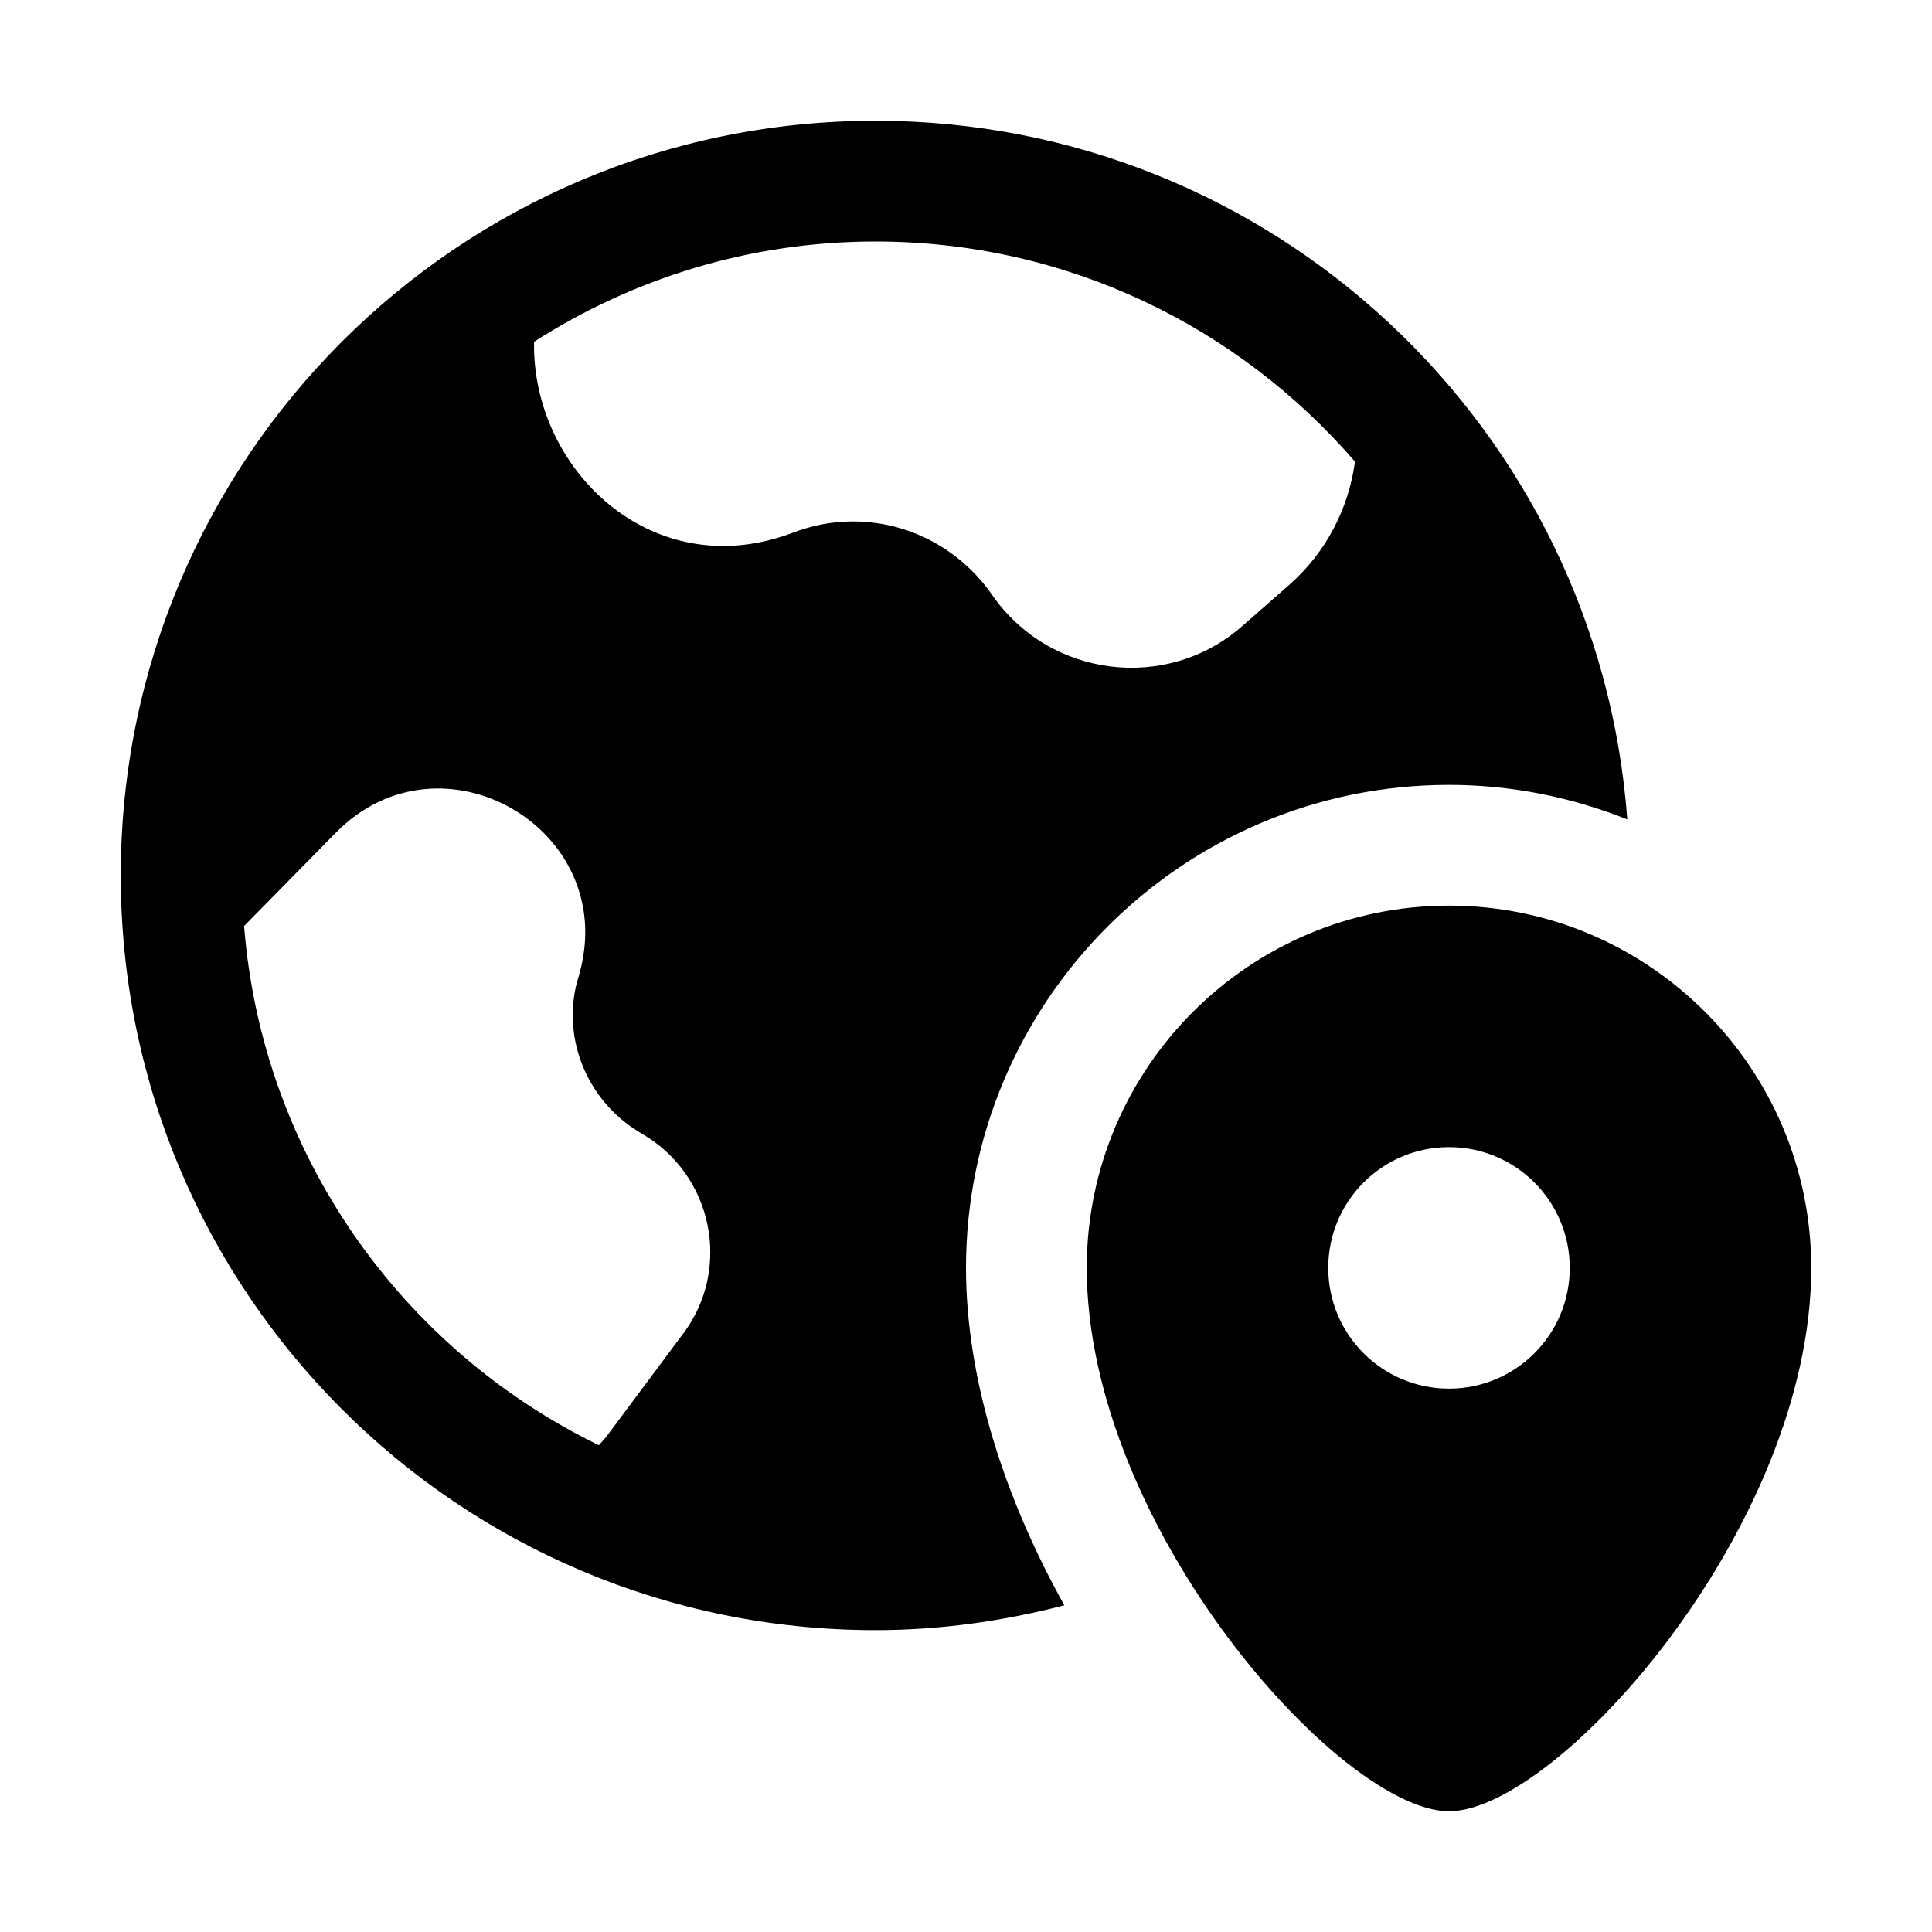
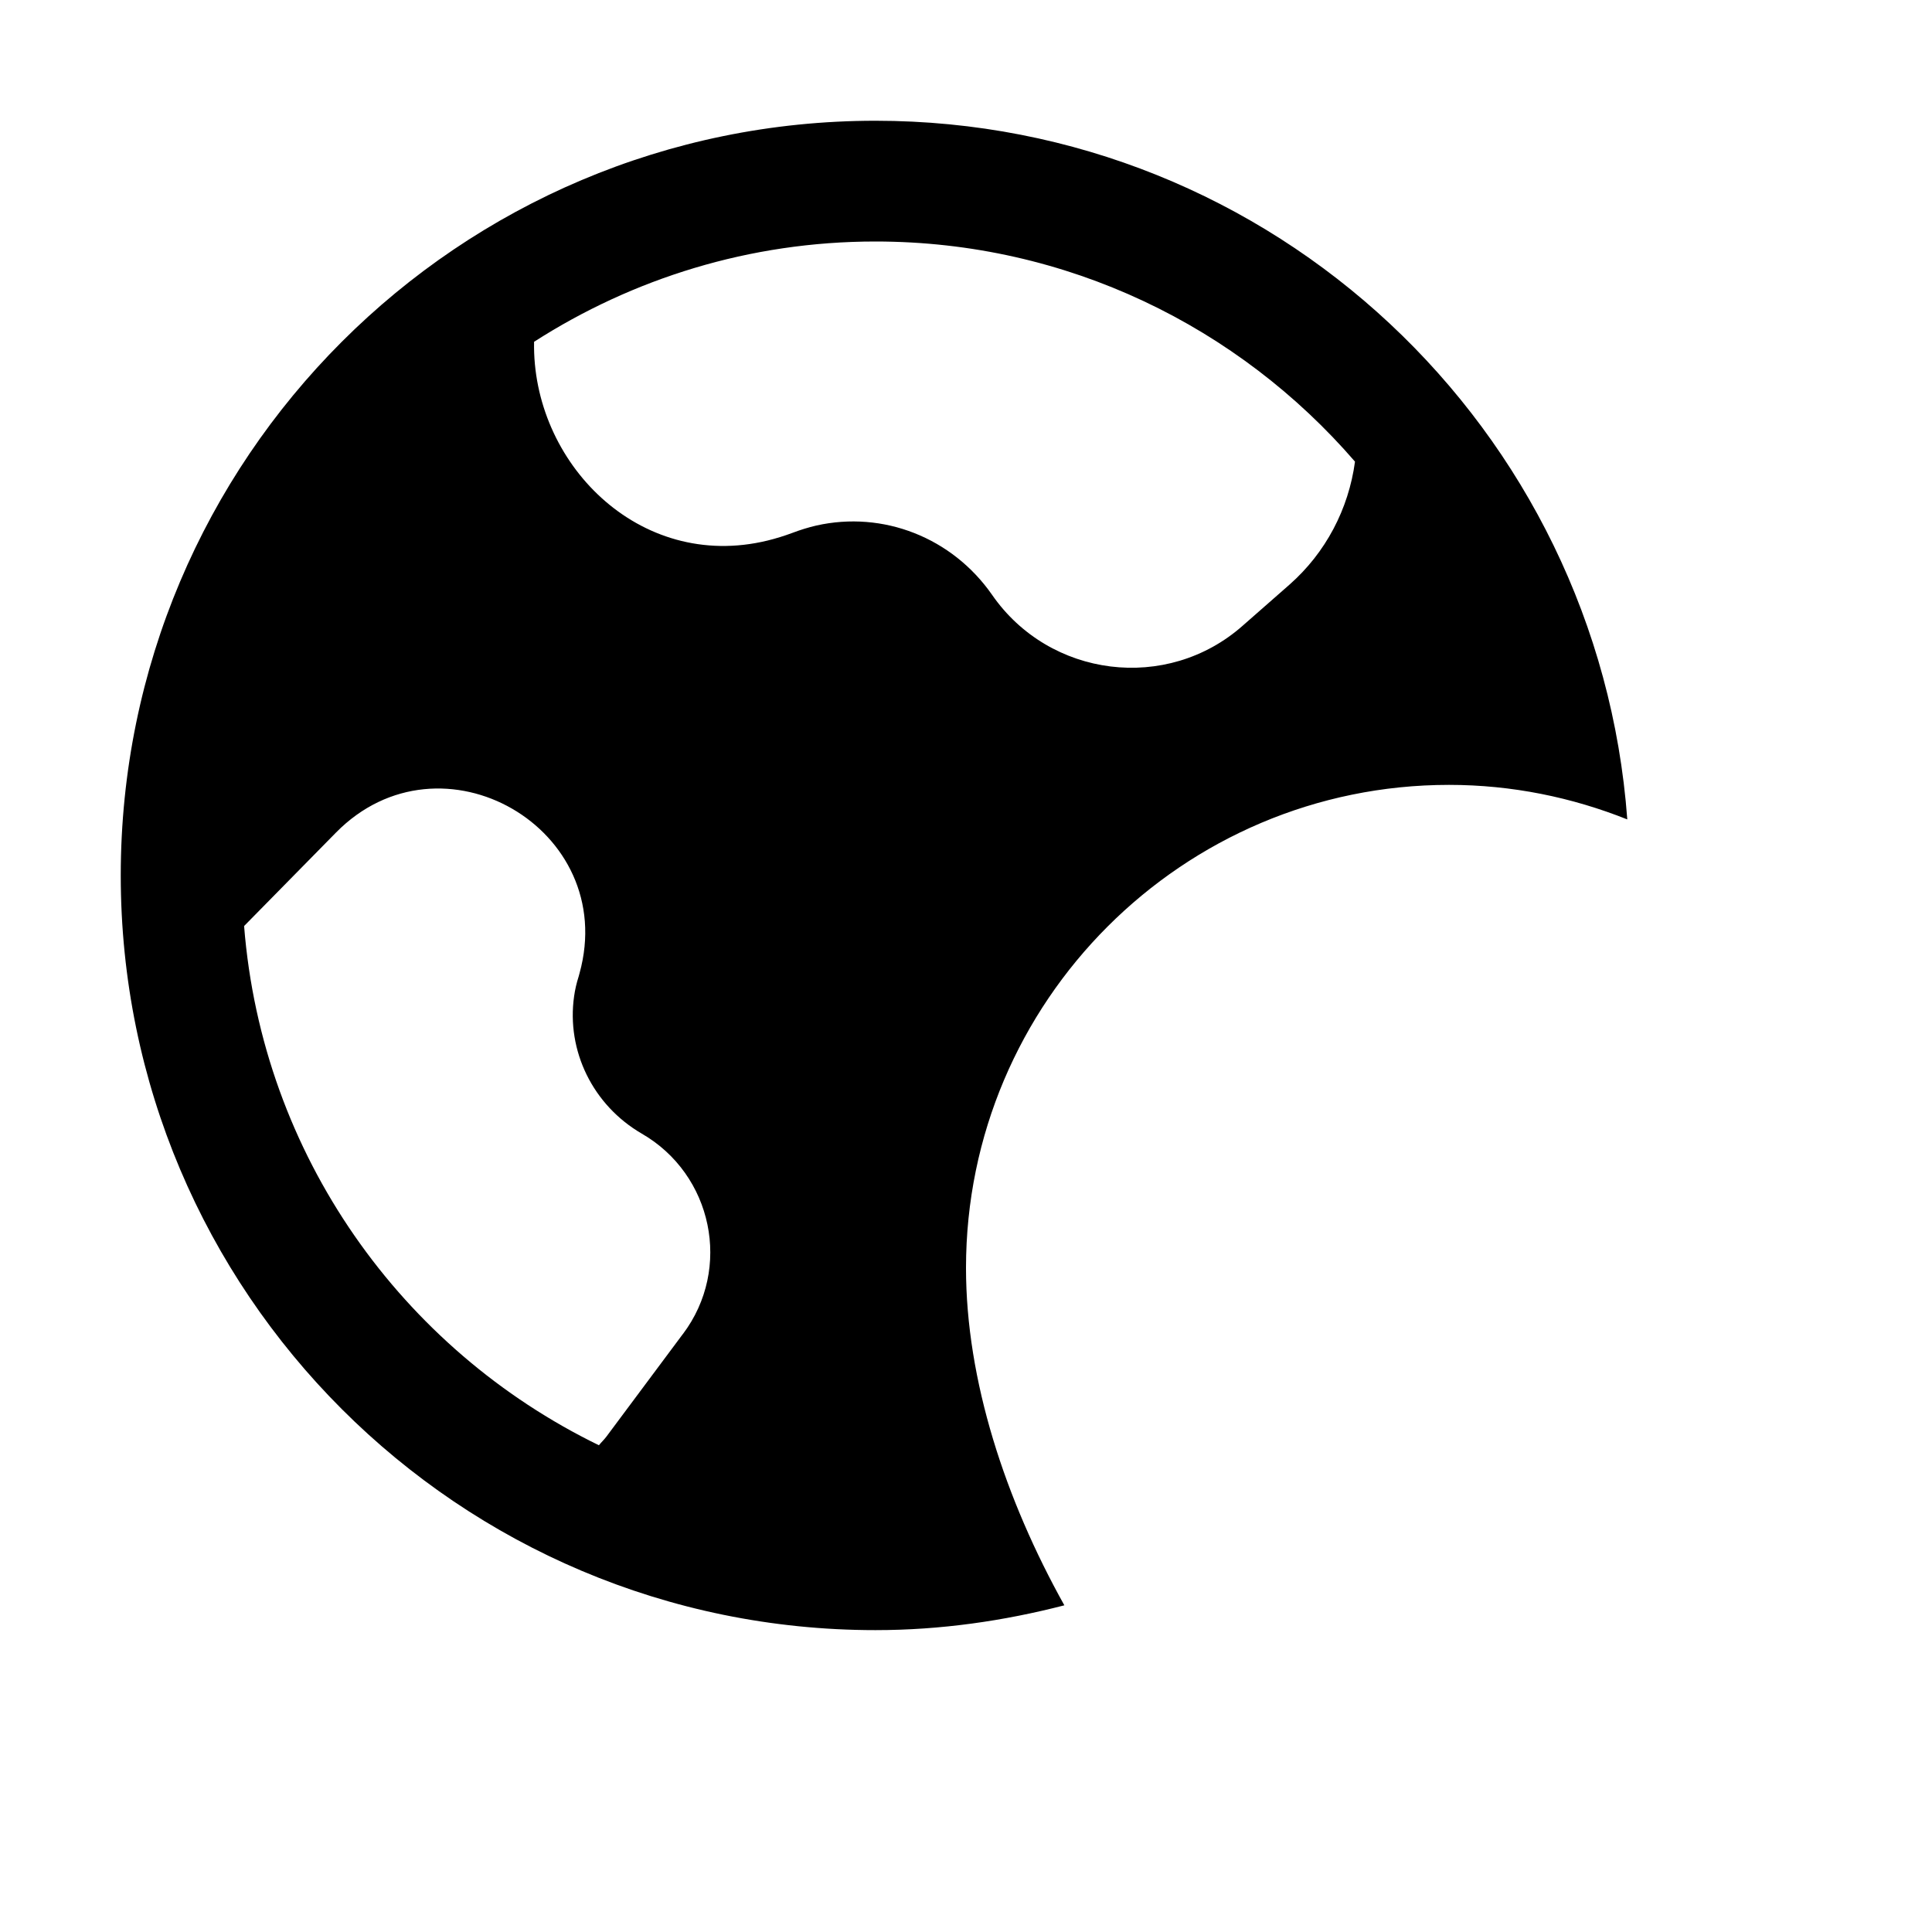
<svg xmlns="http://www.w3.org/2000/svg" id="Layer_1" height="512" viewBox="0 0 32 32" width="512" data-name="Layer 1">
  <path d="m16 21c0-4.411 3.589-8 8-8 1.044 0 2.038.207 2.953.572-.477-6.469-5.863-11.572-12.453-11.572-6.904 0-12.5 5.596-12.5 12.5s5.596 12.5 12.5 12.5c1.082 0 2.127-.152 3.129-.411-.977-1.752-1.629-3.723-1.629-5.589zm-4.69 1.096-1.266 1.699c-.038.051-.085.093-.124.143-3.262-1.587-5.577-4.805-5.877-8.6l1.521-1.547c1.741-1.77 4.696-.064 4.035 2.329l-.015.055c-.035.11-.059.213-.075.326-.129.905.311 1.805 1.12 2.275 1.174.677 1.501 2.233.682 3.32zm2.209-13.391c-.132.031-.262.071-.391.12-.139.052-.279.095-.418.129-2.133.517-3.902-1.302-3.864-3.293 1.633-1.047 3.57-1.661 5.654-1.661 3.177 0 6.018 1.417 7.943 3.646-.105.781-.483 1.508-1.087 2.039l-.769.675c-1.256 1.114-3.205.866-4.156-.509-.661-.948-1.804-1.396-2.912-1.146z" />
-   <path d="m24 15c-3.309 0-6 2.691-6 6 0 4.293 4.212 9 6 9s6-4.707 6-9c0-3.309-2.691-6-6-6zm0 8c-1.105 0-2-.895-2-2s.895-2 2-2 2 .895 2 2-.895 2-2 2z" />
</svg>